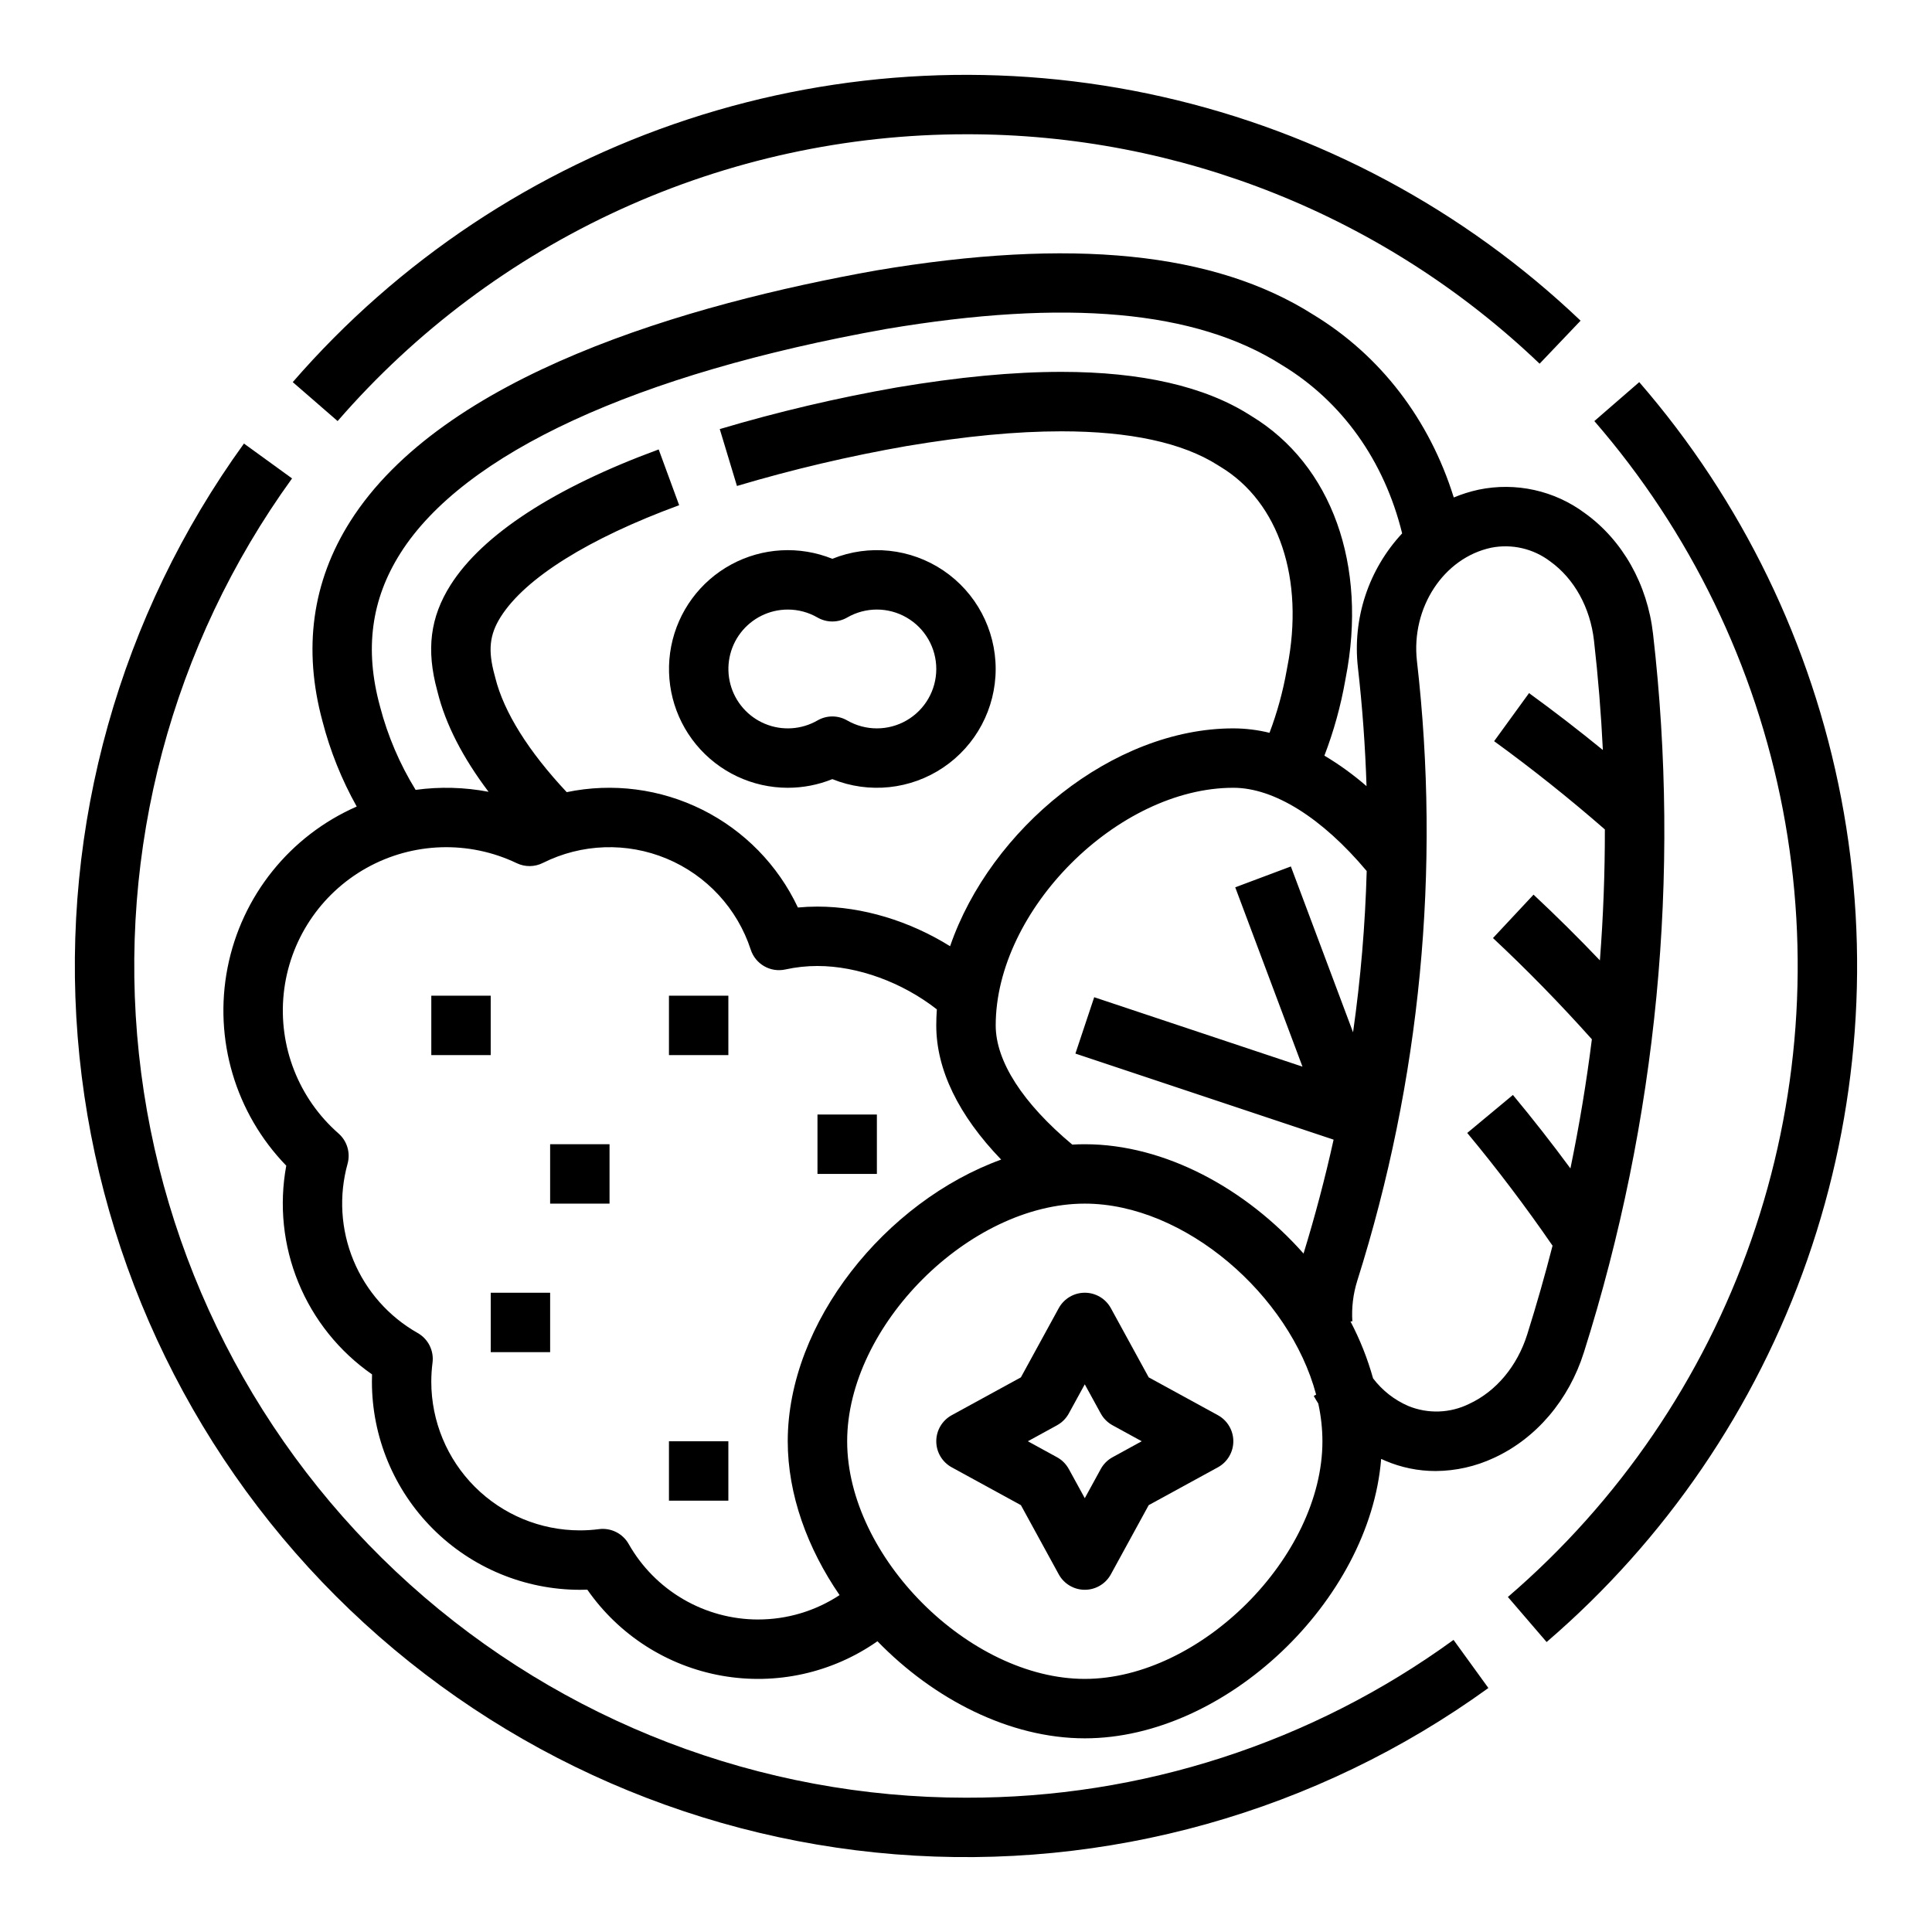
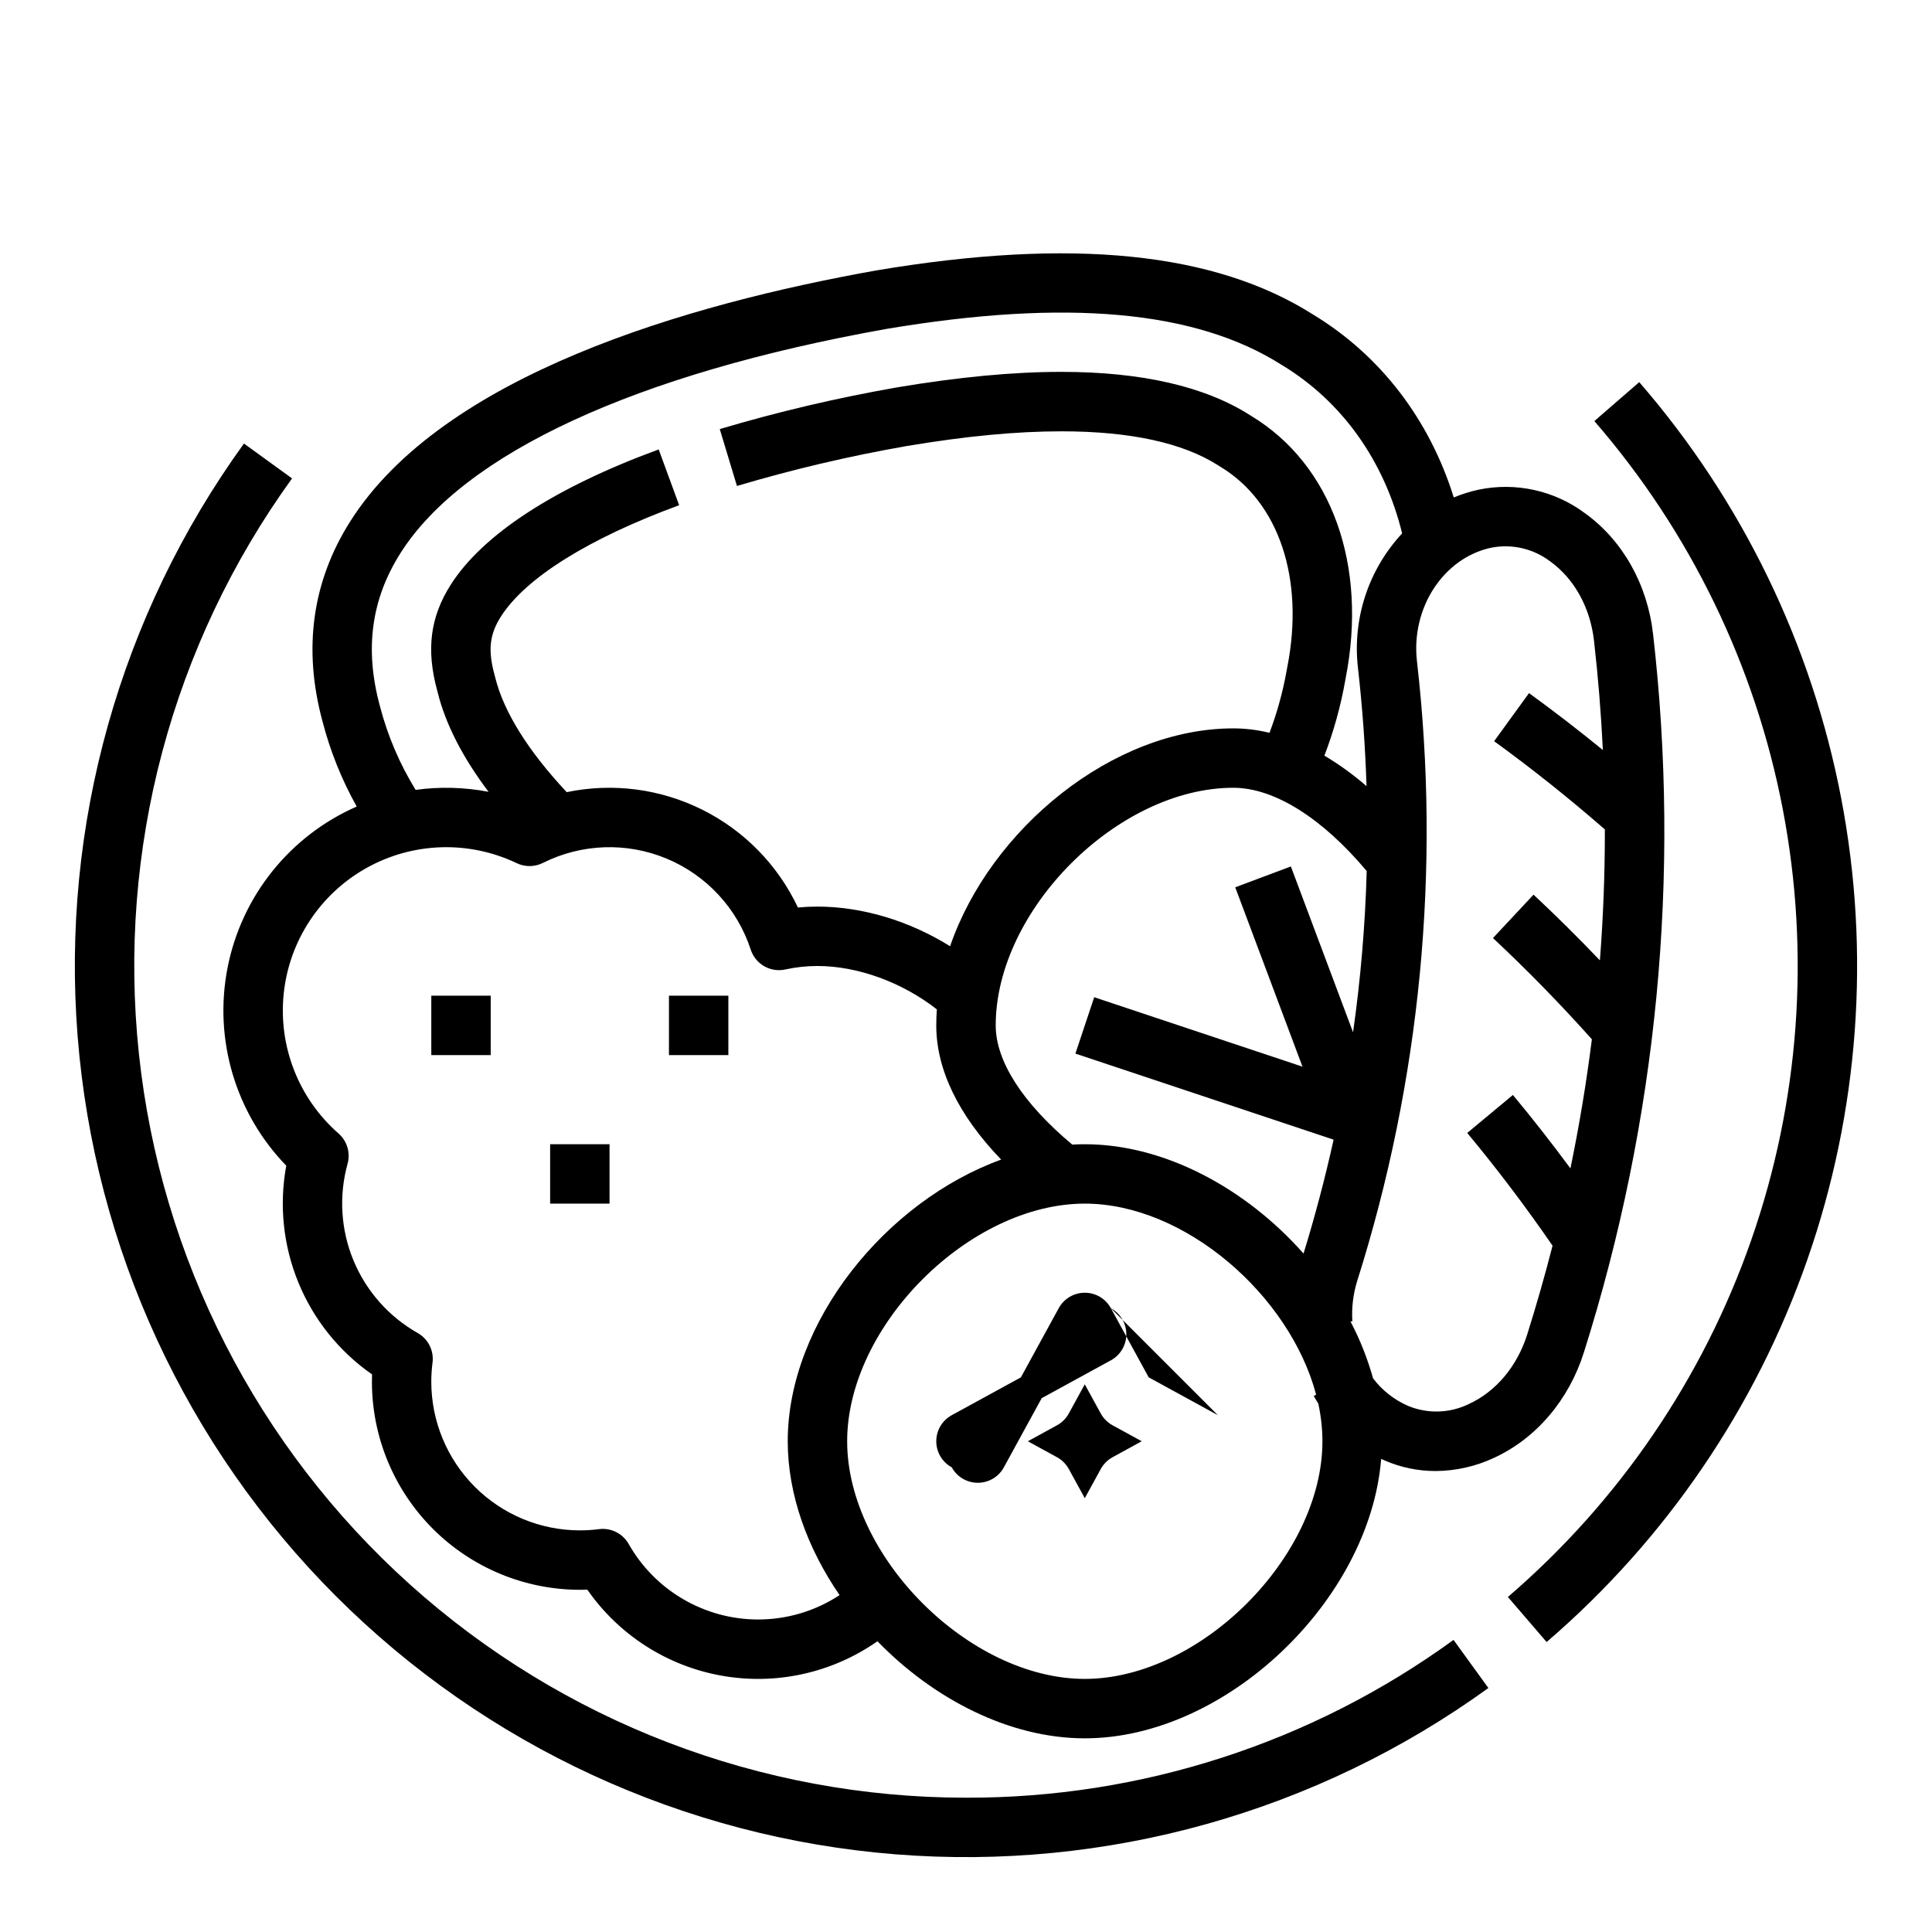
<svg xmlns="http://www.w3.org/2000/svg" fill="#000000" width="800px" height="800px" version="1.1" viewBox="144 144 512 512">
  <g>
    <path d="m400 620.41c-54.418-0.004-106.91-20.137-147.38-56.523-40.461-36.387-66.035-86.453-71.801-140.56s8.688-108.44 40.578-152.54l-12.746-9.238h-0.004c-32.906 45.496-48.531 101.23-44.066 157.2 4.465 55.973 28.723 108.52 68.426 148.23 39.707 39.703 92.258 63.965 148.23 68.43 55.973 4.461 111.7-11.16 157.2-44.07l-9.238-12.75c-37.543 27.293-82.789 41.938-129.2 41.82z" />
    <path d="m578.41 245.27-11.891 10.32c25.426 29.324 42.66 64.836 49.957 102.96 7.301 38.117 4.406 77.484-8.391 114.12s-35.039 69.254-64.48 94.543l10.262 11.938h0.004c31.543-27.094 55.371-62.039 69.082-101.3 13.707-39.258 16.809-81.438 8.988-122.28-7.824-40.84-26.289-78.895-53.531-110.31z" />
-     <path d="m400 179.58c56.613-0.102 111.08 21.684 152.01 60.805l10.859-11.398h0.004c-30.922-29.449-69.25-49.965-110.9-59.359-41.652-9.398-85.074-7.328-125.64 5.992-40.57 13.32-76.77 37.391-104.75 69.648l11.891 10.32c20.691-23.859 46.27-42.996 75-56.109 28.73-13.113 59.945-19.898 91.527-19.898z" />
-     <path d="m352.77 352.77c4.047 0 8.055-0.777 11.809-2.293 9.707 3.922 20.727 2.766 29.406-3.09 8.676-5.852 13.879-15.637 13.879-26.105s-5.203-20.25-13.879-26.105c-8.68-5.852-19.699-7.012-29.406-3.09-8.719-3.519-18.555-2.965-26.82 1.523-8.262 4.484-14.09 12.43-15.887 21.66-1.797 9.227 0.629 18.777 6.606 26.035 5.981 7.258 14.891 11.461 24.293 11.465zm0-47.23c2.762-0.004 5.477 0.723 7.867 2.102 2.438 1.41 5.445 1.41 7.883 0 4.871-2.809 10.871-2.805 15.738 0.012 4.867 2.812 7.867 8.008 7.867 13.629 0 5.625-3 10.82-7.867 13.633-4.867 2.812-10.867 2.816-15.738 0.012-2.438-1.414-5.445-1.414-7.883 0-4.238 2.441-9.375 2.773-13.895 0.898s-7.91-5.746-9.172-10.473c-1.266-4.727-0.262-9.77 2.715-13.652 2.981-3.883 7.594-6.16 12.484-6.16z" />
    <path d="m258.3 407.87h15.742v15.742h-15.742z" />
-     <path d="m360.64 439.36h15.742v15.742h-15.742z" />
    <path d="m321.28 407.87h15.742v15.742h-15.742z" />
    <path d="m289.79 447.23h15.742v15.742h-15.742z" />
-     <path d="m321.28 525.95h15.742v15.742h-15.742z" />
-     <path d="m274.05 486.59h15.742v15.742h-15.742z" />
    <path d="m563.76 502.35c19.43-61.441 25.672-126.29 18.32-190.31-1.488-13.188-8.078-24.871-18.082-32.055-8.062-6.004-18.316-8.266-28.156-6.215-2.254 0.488-4.453 1.18-6.578 2.066-6.441-20.664-19.414-37.633-37.254-48.461-26.152-16.598-64.027-20.426-115.86-11.695-50.016 8.926-114.79 27.711-139.35 66.52-10.082 15.938-12.543 33.754-7.336 52.957 2.035 7.887 5.086 15.48 9.07 22.586-17.719 7.769-30.504 23.723-34.227 42.703-3.723 18.984 2.09 38.586 15.555 52.473-1.926 10.43-0.809 21.191 3.223 31 4.031 9.812 10.805 18.25 19.508 24.309-0.02 0.664-0.031 1.324-0.031 1.984 0.016 14.609 5.828 28.617 16.156 38.945 10.332 10.332 24.336 16.141 38.949 16.16 0.66 0 1.32-0.012 1.984-0.035h-0.004c8.367 12.027 21.18 20.234 35.605 22.797 14.426 2.566 29.281-0.719 41.281-9.129 14.906 15.352 35.031 25.727 54.957 25.727 37.434 0 75.547-36.617 78.531-74.047 0.344 0.16 0.691 0.312 1.039 0.465v-0.004c4.227 1.816 8.781 2.754 13.383 2.75 5.34-0.031 10.609-1.215 15.449-3.477 11.195-5.141 19.895-15.352 23.867-28.012zm-132.27-55.117c-1.109 0-2.215 0.031-3.324 0.098-13.109-10.949-20.293-22.09-20.293-31.586 0-30.602 32.375-62.977 62.977-62.977 10.812 0 23.527 7.984 35.34 22.062v0.004c-0.395 14.301-1.602 28.57-3.617 42.738l-16.48-43.953-14.742 5.527 17.82 47.527-55.195-18.402-4.981 14.938 68.422 22.809c-2.234 10.121-4.891 20.184-7.965 30.184-15.141-17.113-36.66-28.969-57.961-28.969zm-186.77-115.97-0.043-0.168c-4.09-15.004-2.312-28.242 5.43-40.48 16.766-26.504 62.512-47.613 128.73-59.434 47.797-8.047 82.078-4.941 104.8 9.508 0.051 0.031 0.098 0.062 0.148 0.09 15.891 9.625 27.074 25.352 31.797 44.574l-0.004 0.008c-8.906 9.566-13.188 22.551-11.715 35.543 1.191 10.492 1.949 20.969 2.281 31.426h-0.004c-3.473-3.019-7.207-5.723-11.16-8.078 2.477-6.461 4.328-13.148 5.531-19.965l0.09-0.492c5.898-29.996-3.672-56.645-24.98-69.551l-0.434-0.27c-11.922-7.578-28.707-11.426-49.891-11.426-12.863 0-27.152 1.352-43.77 4.144v0.004c-15.793 2.766-31.414 6.445-46.781 11.016l4.555 15.07v0.004c14.754-4.387 29.75-7.918 44.914-10.57 15.664-2.633 29.102-3.914 41.082-3.914 18.141 0 32.086 3.016 41.441 8.965l0.289 0.184 0.152 0.094 0.289 0.176c15.496 9.383 22.27 29.711 17.688 53.027l-0.066 0.332c-0.012 0.066-0.027 0.133-0.035 0.195l-0.055 0.32-0.004 0.004c-1 5.664-2.527 11.223-4.559 16.602-3.137-0.773-6.359-1.168-9.59-1.176-31.938 0-64.371 26.656-75.059 57.73-10.742-6.691-23.234-10.5-35.152-10.5-1.73 0-3.461 0.082-5.184 0.242h0.004c-5.289-11.238-14.215-20.371-25.328-25.914-11.117-5.547-23.777-7.188-35.938-4.656-10.152-10.824-16.664-21.234-18.922-30.281l-0.082-0.332c-0.016-0.059-0.031-0.117-0.047-0.176l-0.086-0.32c-1.77-6.496-1.32-10.66 1.656-15.363 6.496-10.262 23.281-20.762 47.277-29.57l-5.426-14.781c-27.629 10.141-46.699 22.566-55.16 35.934-5.391 8.52-6.484 17.133-3.543 27.934l0.125 0.484c2.109 8.461 6.633 17.293 13.496 26.379h0.008c-6.375-1.219-12.91-1.395-19.34-0.512-4.215-6.848-7.391-14.281-9.426-22.059zm100.17 241.92c-6.973-0.008-13.82-1.867-19.84-5.383-6.023-3.512-11.008-8.562-14.445-14.629-1.578-2.785-4.684-4.34-7.859-3.934-1.688 0.219-3.387 0.328-5.086 0.328-10.438-0.012-20.441-4.16-27.82-11.539s-11.531-17.387-11.543-27.82c0-1.703 0.109-3.402 0.328-5.09 0.406-3.176-1.148-6.281-3.938-7.859-7.656-4.332-13.641-11.098-17.008-19.223-3.367-8.129-3.918-17.145-1.57-25.621 0.809-2.918-0.121-6.035-2.398-8.031-10.578-9.273-15.992-23.105-14.52-37.094 1.473-13.992 9.648-26.395 21.926-33.262 12.277-6.867 27.125-7.344 39.816-1.277 2.199 1.055 4.762 1.031 6.941-0.066 10.25-5.133 22.23-5.547 32.809-1.133 10.582 4.414 18.715 13.223 22.273 24.117 1.254 3.848 5.223 6.121 9.176 5.25 2.793-0.613 5.644-0.922 8.5-0.918 10.691 0 22.504 4.34 31.645 11.496-0.102 1.414-0.156 2.828-0.156 4.246 0 11.715 5.894 23.832 17.199 35.562-30.57 11.09-56.559 43.109-56.559 74.645 0 14.137 5.223 28.371 13.738 40.773-6.414 4.223-13.93 6.469-21.609 6.461zm86.594 15.742c-30.602 0-62.977-32.375-62.977-62.977 0-30.602 32.375-62.977 62.977-62.977 26.492 0 54.305 24.25 61.305 50.617l-0.629 0.355c0.383 0.684 0.785 1.352 1.199 2.008h-0.004c0.723 3.285 1.094 6.637 1.102 9.996 0 30.605-32.371 62.977-62.973 62.977zm101.83-72.875v0.004c-5.027 2.473-10.871 2.676-16.059 0.562-3.711-1.594-6.941-4.125-9.379-7.34-1.457-5.223-3.461-10.277-5.981-15.078l0.492-0.031c-0.23-3.621 0.211-7.258 1.293-10.723 16.773-53.043 22.164-109.03 15.82-164.3-1.574-14.102 7.062-27.277 19.66-29.992 5.492-1.086 11.188 0.23 15.648 3.617 6.394 4.59 10.629 12.254 11.621 21.035 1.098 9.664 1.879 19.316 2.348 28.957-6.418-5.242-12.961-10.285-19.566-15.082l-9.25 12.742c10.004 7.262 19.859 15.117 29.344 23.383 0.016 11.602-0.422 23.168-1.316 34.703-5.727-6.008-11.59-11.812-17.582-17.418l-10.75 11.504c9.027 8.438 17.832 17.449 26.207 26.824-1.441 11.461-3.336 22.867-5.684 34.223-4.922-6.676-10.02-13.188-15.242-19.465l-12.105 10.066c7.891 9.492 15.484 19.527 22.609 29.875-2.016 7.871-4.254 15.707-6.707 23.508-2.648 8.422-8.266 15.137-15.422 18.426z" />
-     <path d="m466.75 519.04-18.332-10.027-10.027-18.332c-1.383-2.523-4.031-4.094-6.906-4.094-2.879 0-5.527 1.57-6.91 4.094l-10.027 18.332-18.332 10.027h0.004c-2.527 1.383-4.098 4.031-4.098 6.906 0 2.879 1.57 5.527 4.098 6.91l18.332 10.027 10.027 18.332-0.004-0.004c1.383 2.527 4.031 4.098 6.91 4.098 2.875 0 5.523-1.57 6.906-4.098l10.027-18.332 18.332-10.027v0.004c2.523-1.383 4.094-4.031 4.094-6.91 0-2.875-1.57-5.523-4.094-6.906zm-27.91 11.141c-1.324 0.719-2.41 1.805-3.129 3.129l-4.231 7.727-4.231-7.727h-0.004c-0.723-1.324-1.809-2.41-3.129-3.129l-7.727-4.231 7.727-4.231v-0.004c1.32-0.723 2.406-1.809 3.129-3.129l4.231-7.727 4.231 7.727h0.004c0.719 1.32 1.805 2.406 3.129 3.129l7.727 4.231z" />
+     <path d="m466.75 519.04-18.332-10.027-10.027-18.332c-1.383-2.523-4.031-4.094-6.906-4.094-2.879 0-5.527 1.57-6.91 4.094l-10.027 18.332-18.332 10.027h0.004c-2.527 1.383-4.098 4.031-4.098 6.906 0 2.879 1.57 5.527 4.098 6.91c1.383 2.527 4.031 4.098 6.91 4.098 2.875 0 5.523-1.57 6.906-4.098l10.027-18.332 18.332-10.027v0.004c2.523-1.383 4.094-4.031 4.094-6.91 0-2.875-1.57-5.523-4.094-6.906zm-27.91 11.141c-1.324 0.719-2.41 1.805-3.129 3.129l-4.231 7.727-4.231-7.727h-0.004c-0.723-1.324-1.809-2.41-3.129-3.129l-7.727-4.231 7.727-4.231v-0.004c1.32-0.723 2.406-1.809 3.129-3.129l4.231-7.727 4.231 7.727h0.004c0.719 1.32 1.805 2.406 3.129 3.129l7.727 4.231z" />
  </g>
</svg>